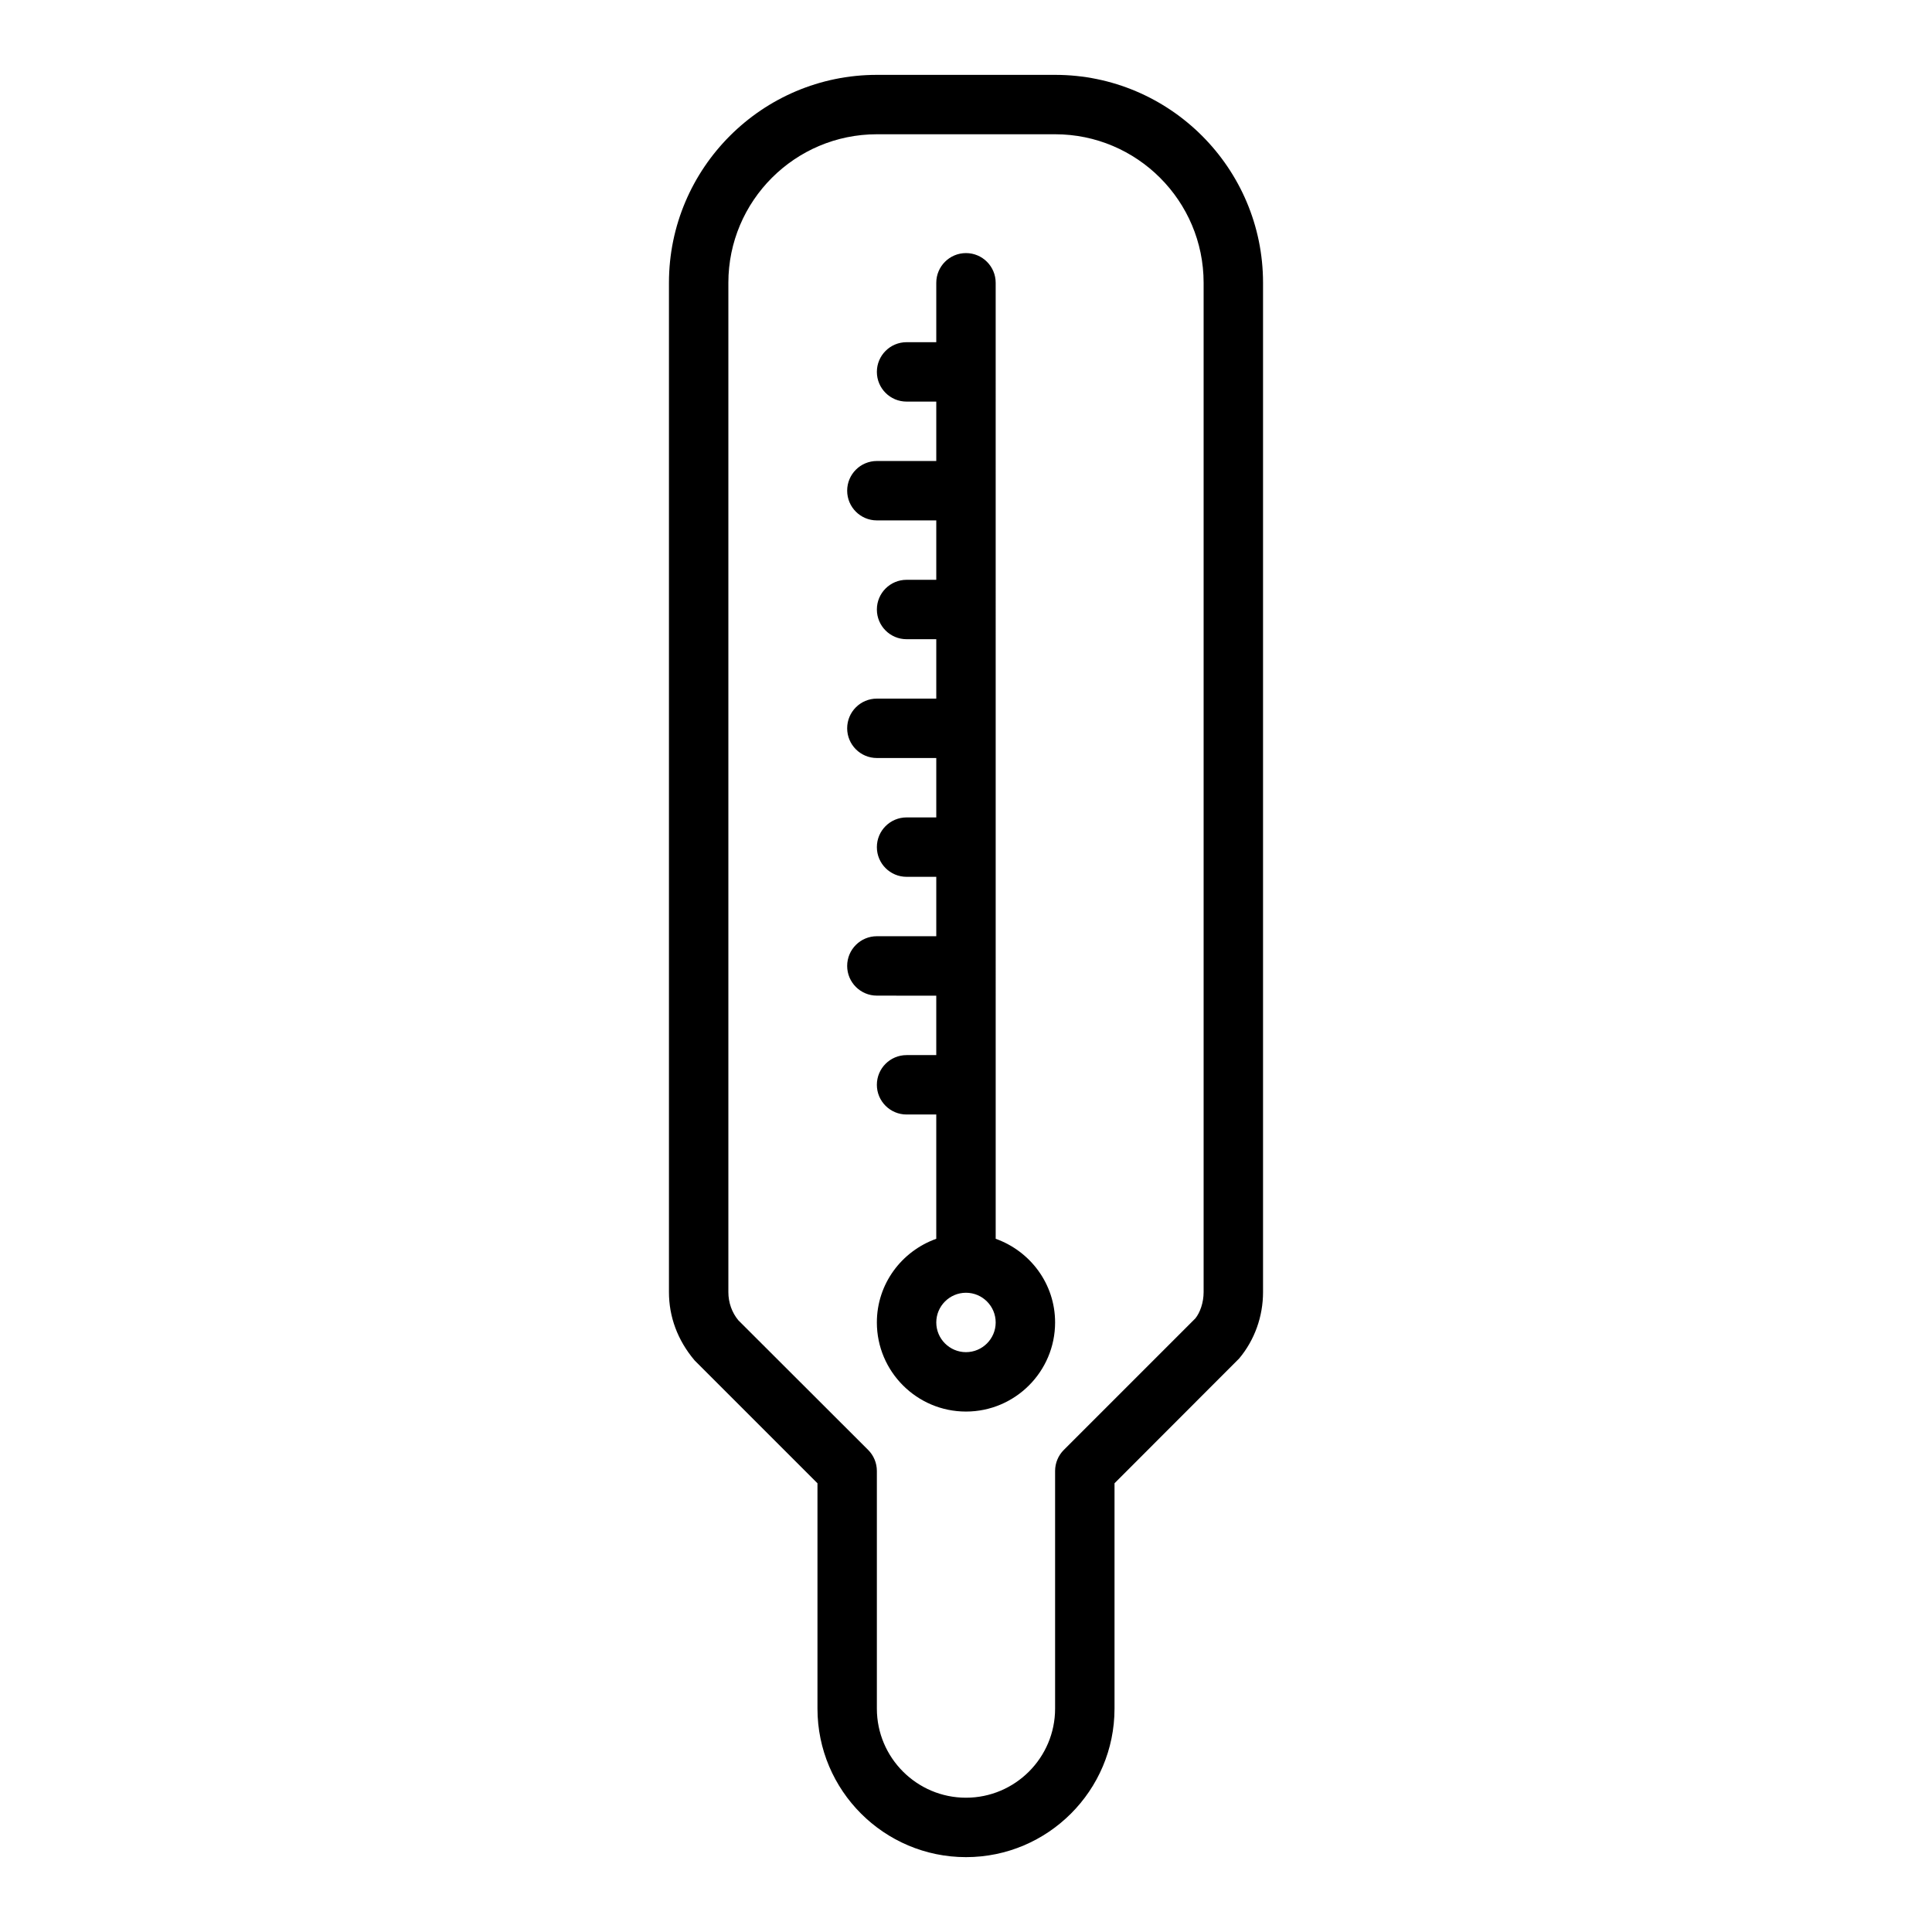
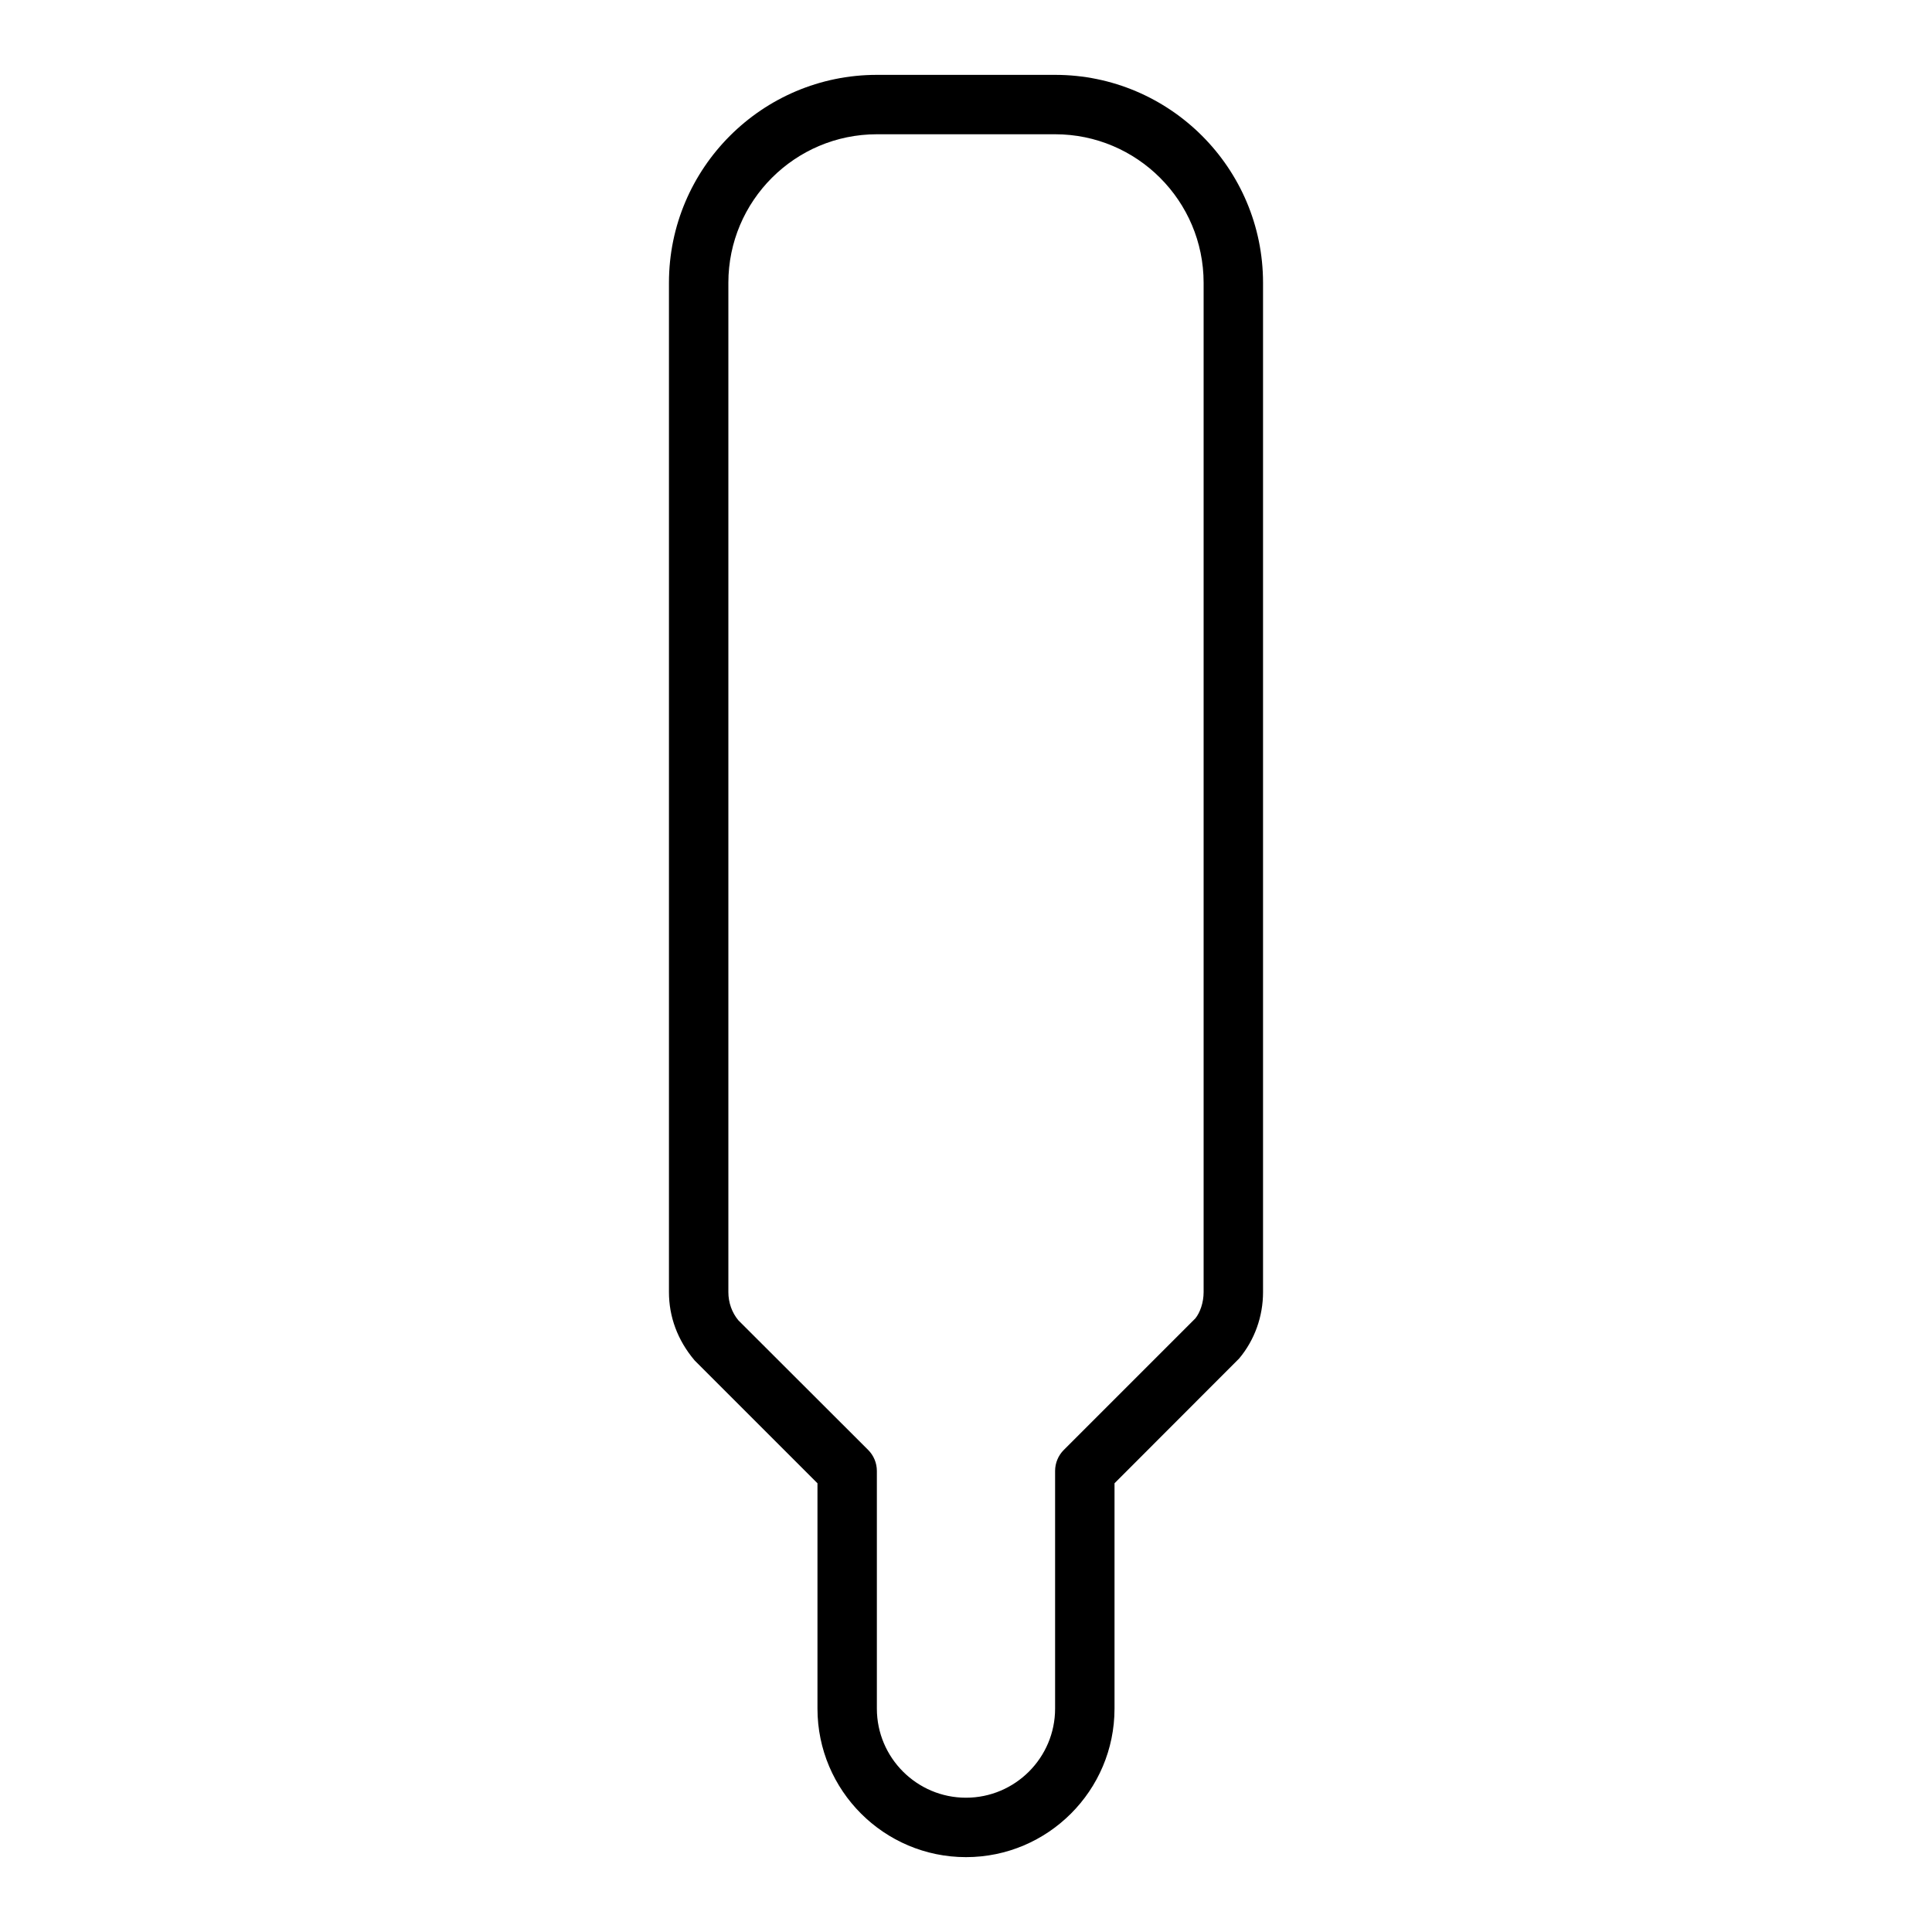
<svg xmlns="http://www.w3.org/2000/svg" fill="#000000" width="800px" height="800px" version="1.1" viewBox="144 144 512 512">
  <g>
    <path d="m400 636.16c21.703 0 39.359-17.656 39.359-39.359v-59.719l33.039-33.078c4.078-4.871 6.32-11.109 6.32-17.57v-267.49c0-30.387-24.719-55.105-55.105-55.105h-47.23c-30.387 0-55.105 24.719-55.105 55.105v267.49c0 6.465 2.242 12.699 6.793 18.082l32.566 32.566v59.719c0 21.703 17.66 39.359 39.363 39.359zm-60.332-142.27c-1.699-2.047-2.644-4.691-2.644-7.461v-267.49c0-21.703 17.656-39.359 39.359-39.359h47.23c21.703 0 39.359 17.656 39.359 39.359v267.49c0 2.769-0.945 5.414-2.18 6.949l-34.875 34.875c-1.477 1.473-2.305 3.481-2.305 5.566v62.977c0 13.02-10.598 23.617-23.617 23.617-13.02 0-23.617-10.598-23.617-23.617v-62.977c0-2.086-0.828-4.094-2.305-5.566z" />
-     <path d="m392.12 407.87v15.742h-7.871c-4.344 0-7.871 3.527-7.871 7.871s3.527 7.871 7.871 7.871h7.871v32.938c-9.148 3.266-15.742 11.918-15.742 22.168 0 13.02 10.598 23.617 23.617 23.617s23.617-10.598 23.617-23.617c0-10.25-6.598-18.902-15.742-22.168l-0.004-253.35c0-4.344-3.527-7.871-7.871-7.871s-7.871 3.527-7.871 7.871v15.742h-7.871c-4.344 0-7.871 3.527-7.871 7.871s3.527 7.871 7.871 7.871h7.871v15.742h-15.742c-4.344 0-7.871 3.527-7.871 7.871s3.527 7.871 7.871 7.871h15.742v15.742h-7.871c-4.344 0-7.871 3.527-7.871 7.871s3.527 7.871 7.871 7.871h7.871v15.742h-15.742c-4.344 0-7.871 3.527-7.871 7.871s3.527 7.871 7.871 7.871h15.742v15.742h-7.871c-4.344 0-7.871 3.527-7.871 7.871s3.527 7.871 7.871 7.871h7.871v15.742h-15.742c-4.344 0-7.871 3.527-7.871 7.871s3.527 7.871 7.871 7.871zm7.875 94.465c-4.336 0-7.871-3.535-7.871-7.871 0-4.336 3.535-7.871 7.871-7.871s7.871 3.535 7.871 7.871c0 4.336-3.535 7.871-7.871 7.871z" />
  </g>
</svg>